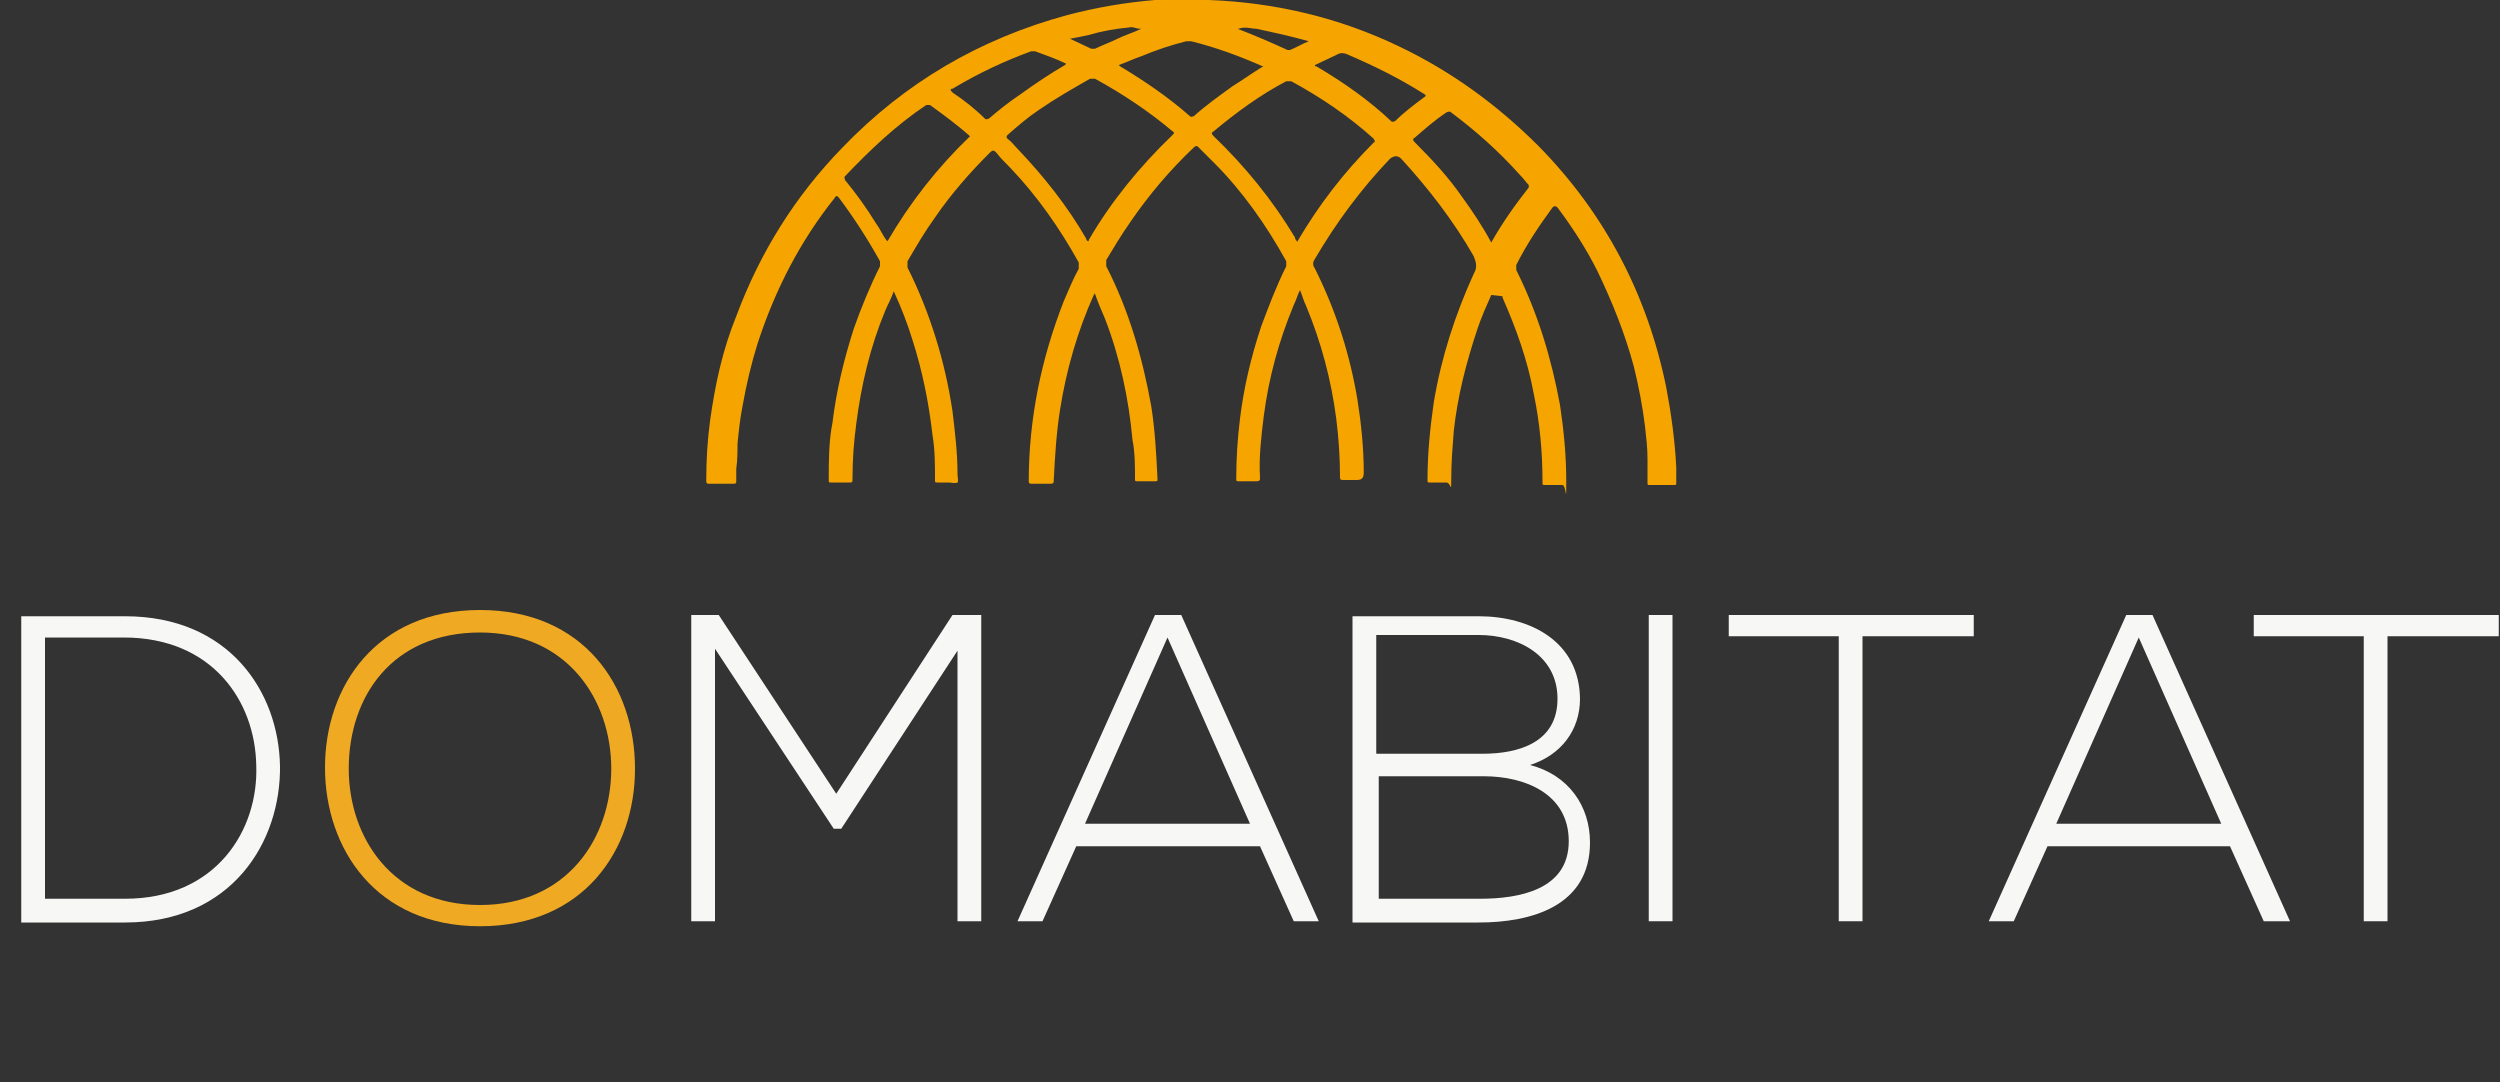
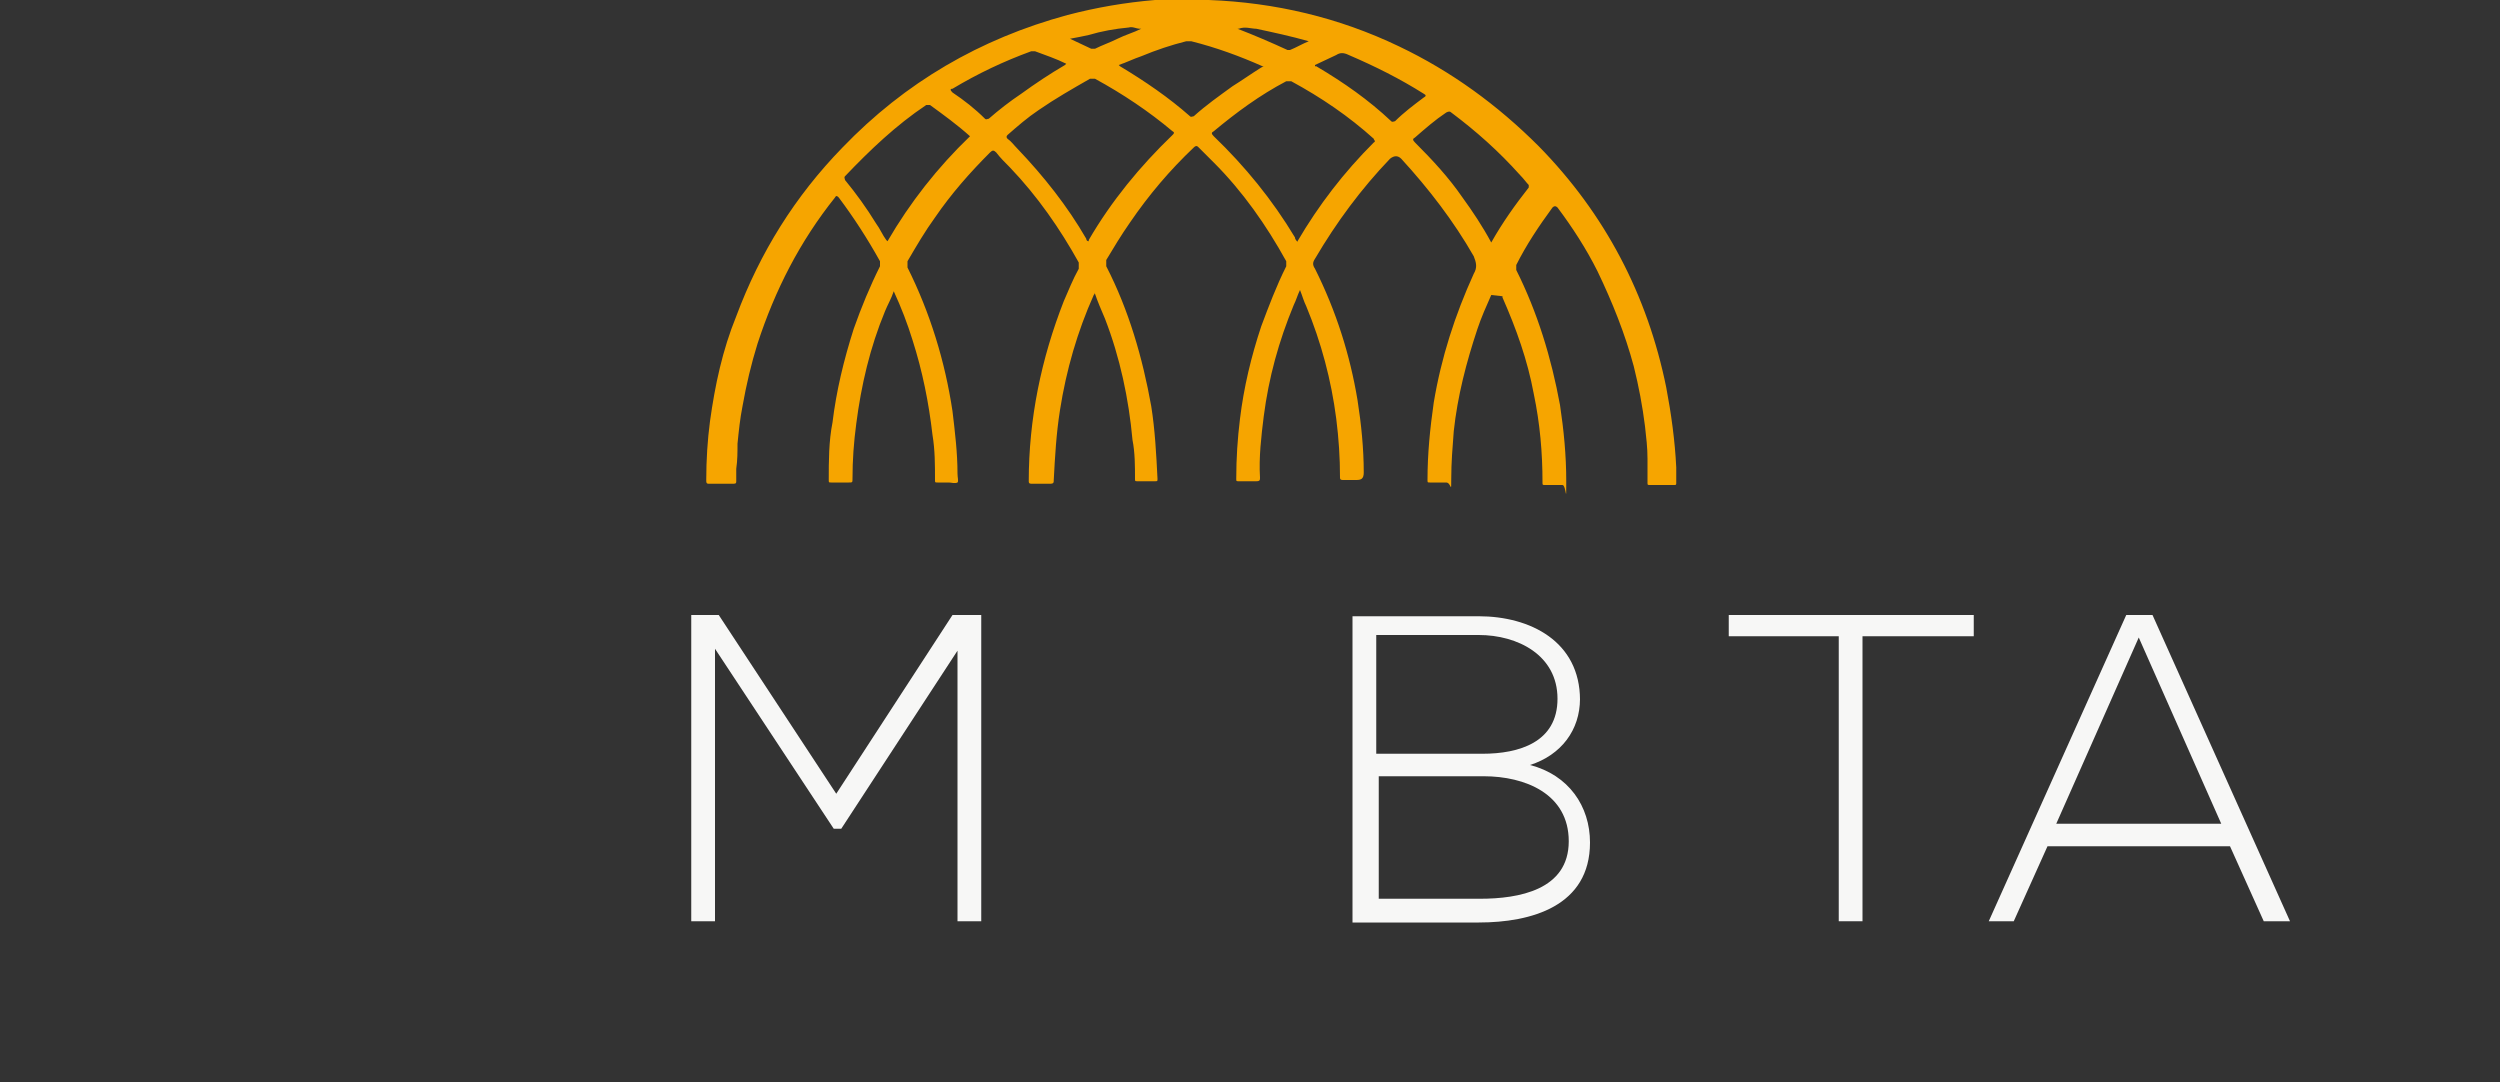
<svg xmlns="http://www.w3.org/2000/svg" viewBox="0 0 200 86.6">
  <rect x="0" y="0" width="200" height="86.6" fill="#333333" stroke="none" />
  <defs>
    <style>      .cls-1 {        fill: #f7f7f6;      }      .cls-2 {        fill: #f6a500;      }      .cls-3 {        fill: #efa922;      }    </style>
  </defs>
  <g>
    <g id="Calque_1">
-       <path class="cls-1" d="M22.4,61.2c.1,6.2-3.9,12.6-12.4,12.6H1.7v-24.5h8.3c8.3,0,12.3,6,12.4,12ZM3.6,51v20.9h6.4c7.3,0,10.7-5.5,10.5-10.7-.1-5.1-3.5-10.2-10.6-10.2H3.6Z" />
-       <path class="cls-3" d="M50.8,61.5c0,6.5-4.1,12.6-12.4,12.6s-12.4-6.2-12.4-12.7,4.1-12.6,12.4-12.6,12.4,6.1,12.4,12.7ZM27.9,61.5c0,5.5,3.5,10.9,10.5,10.9s10.5-5.4,10.5-10.9-3.5-10.9-10.5-10.9-10.5,5.1-10.5,10.9Z" />
      <path class="cls-1" d="M76.7,51.9l-9.4,14.4h-.6l-9.5-14.4v21.8h-1.9v-24.5h2.2l9.4,14.3,9.3-14.3h2.3v24.5h-1.9v-21.8h0Z" />
-       <path class="cls-1" d="M103.5,73.7l-2.7-6h-14.7l-2.7,6h-2l11-24.5h2.1l11,24.5h-2.1ZM100,65.9l-6.6-14.9-6.6,14.9h13.2Z" />
      <path class="cls-1" d="M126.4,55.9c0,2.5-1.5,4.5-4,5.3,3.1.8,4.8,3.3,4.8,6.2,0,5.1-4.7,6.4-8.9,6.4h-10.1v-24.5h10.1c4.1,0,8.1,2,8.1,6.7h0ZM110.2,60.3h8.4c2.9,0,6-.9,6-4.4s-3.2-5.1-6.3-5.1h-8.2v9.5h0ZM110.2,71.9h8.2c3.1,0,7.1-.7,7.1-4.6,0-3.8-3.5-5.2-6.8-5.2h-8.4v9.8h0Z" />
-       <path class="cls-1" d="M131.9,73.7v-24.5h1.9v24.5h-1.9Z" />
      <path class="cls-1" d="M147.2,50.9h-8.9v-1.7h19.6v1.7h-8.9v22.8h-1.9v-22.8h0Z" />
      <path class="cls-1" d="M181.1,73.7l-2.7-6h-14.6l-2.7,6h-2l11-24.5h2.1l11,24.5h-2.1ZM177.7,65.9l-6.6-14.9-6.6,14.9h13.2Z" />
-       <path class="cls-1" d="M189.2,50.9h-8.9v-1.7h19.6v1.7h-8.9v22.8h-1.9v-22.8h0Z" />
      <g id="rYGw91.tif">
        <path class="cls-2" d="M119.3,23.6c-.4.9-.8,1.8-1.1,2.7-.9,2.7-1.6,5.4-1.9,8.2-.1,1.3-.2,2.5-.2,3.8s0,.3-.4.3h-1.3c-.2,0-.2,0-.2-.2,0-2.1.2-4.1.5-6.2.6-3.6,1.7-7,3.2-10.3.3-.5.2-.9,0-1.4-1.6-2.8-3.6-5.4-5.8-7.8q-.4-.4-.9,0c-2.3,2.4-4.3,5.1-6,8-.2.3-.2.5,0,.8,1.7,3.4,2.8,6.9,3.4,10.5.3,1.9.5,3.9.5,5.8h0c0,.5-.2.6-.6.6h-1c-.2,0-.3,0-.3-.2,0-1.6-.1-3.1-.3-4.7-.4-3.1-1.2-6.1-2.4-9-.2-.4-.3-.8-.5-1.3-.2.4-.3.8-.5,1.2-1.2,2.9-2,5.8-2.4,8.9-.2,1.6-.4,3.3-.3,4.9,0,.2,0,.3-.3.3-.5,0-.9,0-1.4,0-.2,0-.2,0-.2-.2,0-1.6.1-3.2.3-4.8.3-2.5.9-5,1.7-7.4.6-1.6,1.2-3.2,2-4.8,0-.1,0-.2,0-.4-1.6-2.9-3.5-5.6-5.8-7.9-.4-.4-.8-.8-1.2-1.2-.1-.1-.2-.2-.4,0-1.9,1.8-3.6,3.8-5.1,6-.7,1-1.3,2-1.9,3,0,.2,0,.3,0,.5,1.8,3.5,2.9,7.3,3.6,11.2.3,1.9.4,3.8.5,5.8,0,.2,0,.2-.2.2-.5,0-1,0-1.4,0-.2,0-.2,0-.2-.2,0-1,0-2.1-.2-3.1-.3-3.3-1-6.6-2.2-9.7-.3-.7-.6-1.4-.8-2,0,0,0,0,0-.1,0,0,0,.1-.1.2-1.3,2.9-2.2,6-2.7,9.2-.3,1.9-.4,3.7-.5,5.6,0,.2,0,.3-.3.3-.5,0-.9,0-1.4,0-.2,0-.3,0-.3-.2,0-5,1-9.8,2.8-14.4.4-.9.7-1.7,1.2-2.6,0-.2,0-.3,0-.5-1.5-2.7-3.3-5.3-5.5-7.6-.4-.4-.8-.8-1.1-1.2-.2-.2-.3-.2-.5,0-1.6,1.6-3.1,3.3-4.4,5.2-.8,1.1-1.5,2.3-2.2,3.5,0,.2,0,.3,0,.5,1.8,3.6,3,7.5,3.6,11.5.2,1.7.4,3.3.4,5h0c0,.3.1.6,0,.7-.2.1-.5,0-.7,0h-.9c-.2,0-.2,0-.2-.2,0-1.2,0-2.4-.2-3.6-.3-2.6-.8-5.1-1.6-7.6-.4-1.3-.9-2.6-1.5-3.9-.2.6-.5,1.1-.7,1.6-1.2,2.9-1.9,5.9-2.3,9-.2,1.5-.3,2.9-.3,4.4,0,.3,0,.3-.3.3-.5,0-.9,0-1.4,0-.2,0-.2,0-.2-.2,0-1.5,0-3.1.3-4.6.3-2.5.9-5,1.7-7.5.6-1.7,1.3-3.4,2.1-5,0-.1,0-.2,0-.4-1-1.8-2.1-3.5-3.3-5.1-.1-.1-.2-.2-.3,0-2.8,3.5-4.8,7.4-6.2,11.7-.5,1.6-.9,3.3-1.2,5-.2,1-.3,2-.4,3,0,.7,0,1.3-.1,2,0,.3,0,.7,0,1,0,.1,0,.2-.2.2h-2c-.2,0-.2-.1-.2-.3,0-1.6.1-3.2.3-4.7.4-2.9,1-5.7,2.1-8.4,1.9-5.1,4.7-9.6,8.5-13.5,5-5.2,11-8.7,18-10.6,2.3-.6,4.6-1,7-1.2,1.4-.1,2.8-.1,4.3,0,5.3.2,10.4,1.4,15.2,3.7,4.2,2,7.9,4.7,11.2,8,5.3,5.4,8.7,11.9,10.2,19.3.4,2.1.7,4.3.8,6.4,0,.4,0,.8,0,1.2,0,.2,0,.2-.2.2h-1.9c-.2,0-.2,0-.2-.2,0-.6,0-1.3,0-1.9,0-.9-.1-1.7-.2-2.6-.2-1.6-.5-3.2-.9-4.8-.7-2.6-1.7-5.1-2.9-7.6-.9-1.8-2-3.5-3.2-5.1q-.2-.2-.4,0c-1.1,1.5-2.1,3-2.9,4.6,0,.1,0,.2,0,.4,1.7,3.4,2.8,7,3.5,10.8.3,2,.5,4,.5,6.1s0,.3-.3.3c-.5,0-1,0-1.4,0-.2,0-.2,0-.2-.2,0-2.4-.2-4.7-.7-7.1-.5-2.7-1.4-5.2-2.5-7.7,0,0,0,0,0-.1h0ZM87.1,19.3s0,0,0-.1c1.8-3.1,4.1-5.9,6.7-8.4.1-.1.2-.2,0-.3-1.9-1.6-4-3-6.2-4.2-.2,0-.3,0-.4,0-1.4.8-2.8,1.6-4.1,2.5-.9.6-1.7,1.3-2.5,2-.1.1-.1.2,0,.3.3.2.5.5.8.8,2.1,2.2,4,4.6,5.5,7.2,0,0,0,.2.2.2h0ZM103.8,19.4c0,0,0-.1,0-.1,1.7-2.9,3.7-5.5,6.1-7.9.2-.1,0-.2,0-.3-2-1.8-4.2-3.3-6.6-4.6-.2,0-.3,0-.4,0-2.1,1.1-4,2.5-5.8,4-.2.1-.2.2,0,.4,2.5,2.4,4.7,5.1,6.5,8.1,0,.2.2.3.3.5h0ZM71,19.3c1.8-3.1,4-5.9,6.6-8.4-1-.9-2.1-1.7-3.2-2.5-.1,0-.2,0-.3,0-2.4,1.6-4.5,3.6-6.5,5.7-.1.1,0,.2,0,.3.9,1.1,1.7,2.2,2.5,3.5.3.4.5.9.8,1.3h0ZM119.3,19.4c.9-1.6,1.9-3,3-4.4,0-.1,0-.2,0-.2-.2-.2-.4-.5-.7-.8-1.7-1.9-3.5-3.5-5.5-5-.1-.1-.2-.1-.4,0-.9.6-1.7,1.3-2.5,2-.2.1-.2.2,0,.4,1.4,1.4,2.7,2.8,3.8,4.4.8,1.1,1.6,2.3,2.3,3.6h0ZM101.1,5.3c0,0,0,0-.1,0-1.8-.8-3.7-1.5-5.7-2-.1,0-.2,0-.4,0-1.2.3-2.4.7-3.6,1.2-.6.2-1.2.5-1.8.7,0,0,0,0,.1.1,2,1.2,3.9,2.5,5.6,4,.1.1.2,0,.3,0,1-.9,2-1.6,3.1-2.4.8-.5,1.5-1,2.3-1.5h0ZM85.3,5.1c-.8-.4-1.7-.7-2.5-1,0,0-.2,0-.3,0-2.2.8-4.3,1.8-6.3,3-.2,0-.2.1,0,.3.9.6,1.8,1.3,2.6,2.1.1.1.2,0,.3,0,.8-.7,1.7-1.4,2.6-2,1.1-.8,2.3-1.6,3.5-2.3h0ZM105.2,5.3c0,0,0,0,.1,0,2.2,1.3,4.2,2.7,6,4.4.1.1.2,0,.3,0,.7-.7,1.5-1.3,2.3-1.9.2-.1.2-.2,0-.3-1.9-1.2-3.9-2.2-6-3.1-.4-.2-.7-.2-1,0-.6.3-1.1.5-1.7.8h0ZM91.2,2.3c-.3,0-.6-.2-.9-.1-1.1.1-2.2.3-3.2.6-.5.1-.9.2-1.5.3.6.3,1.1.5,1.7.8,0,0,.2,0,.3,0,.6-.3,1.2-.5,1.8-.8.6-.3,1.3-.5,1.9-.8ZM99,2.3s0,0,0,0c1.3.5,2.7,1.1,4,1.7,0,0,0,0,.2,0,.5-.2,1-.5,1.5-.7,0,0,0,0,0,0-1.4-.4-2.8-.7-4.2-1-.4,0-.9-.2-1.4,0Z" />
      </g>
    </g>
  </g>
</svg>